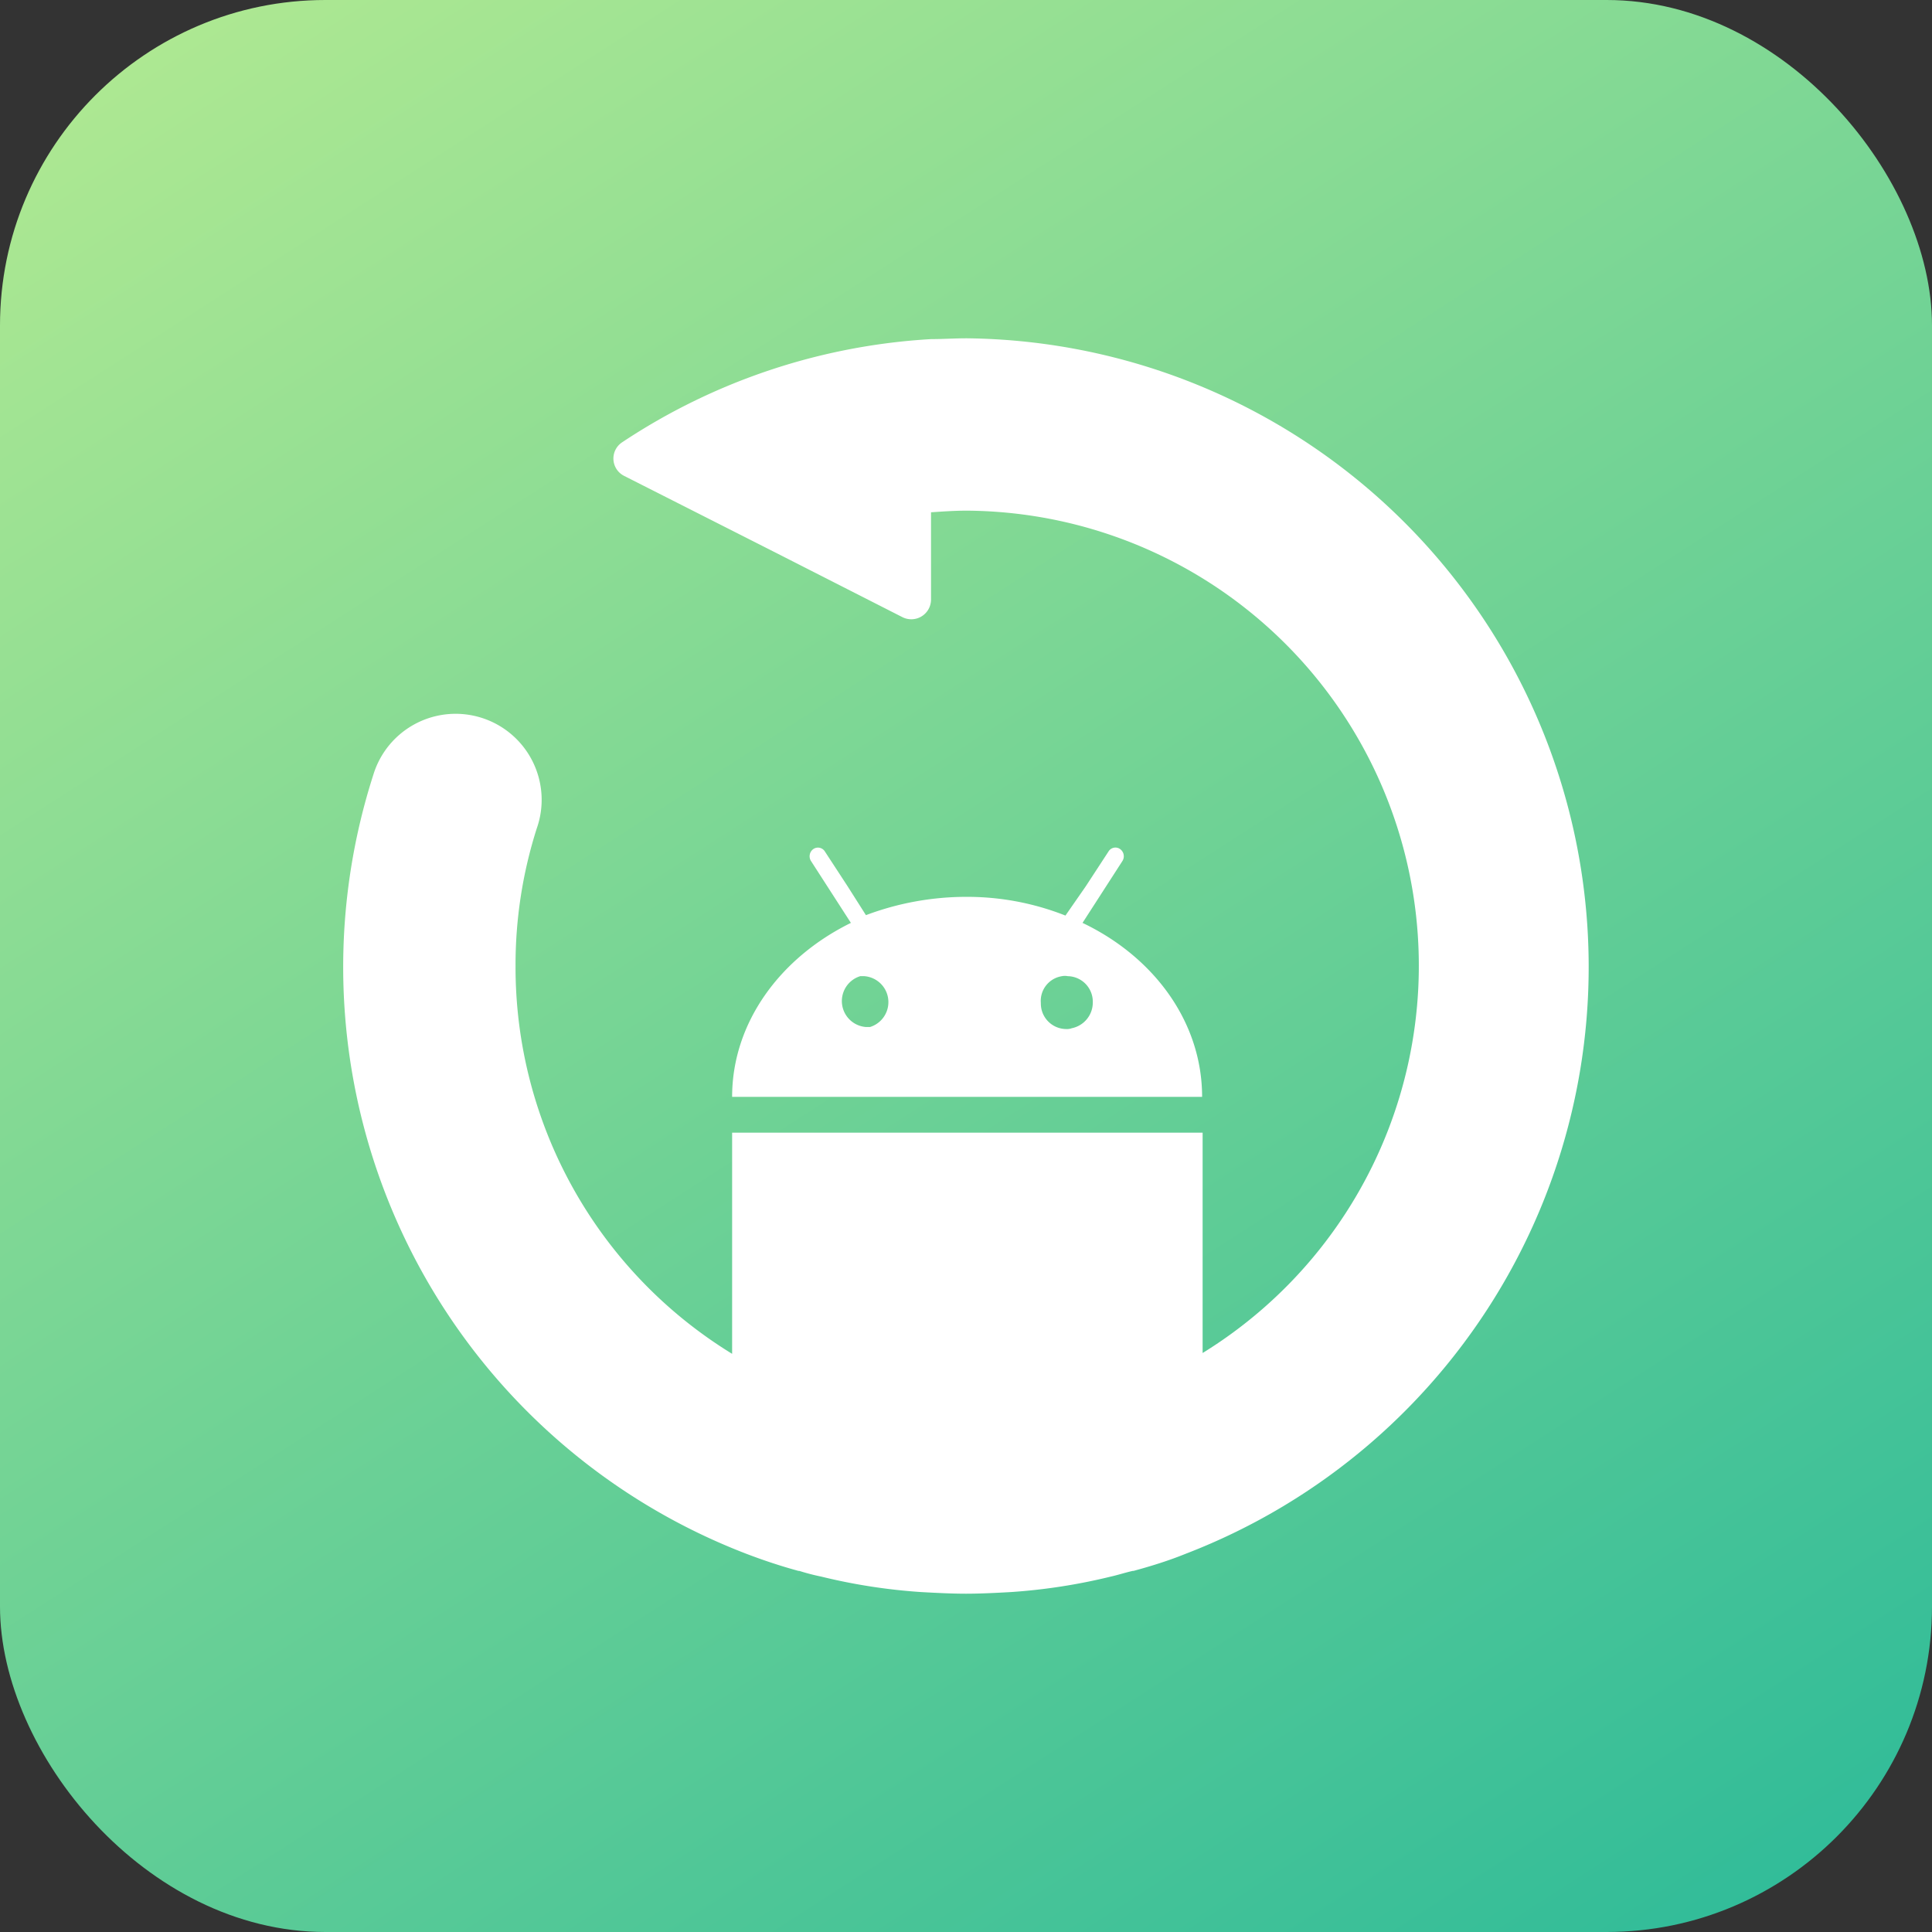
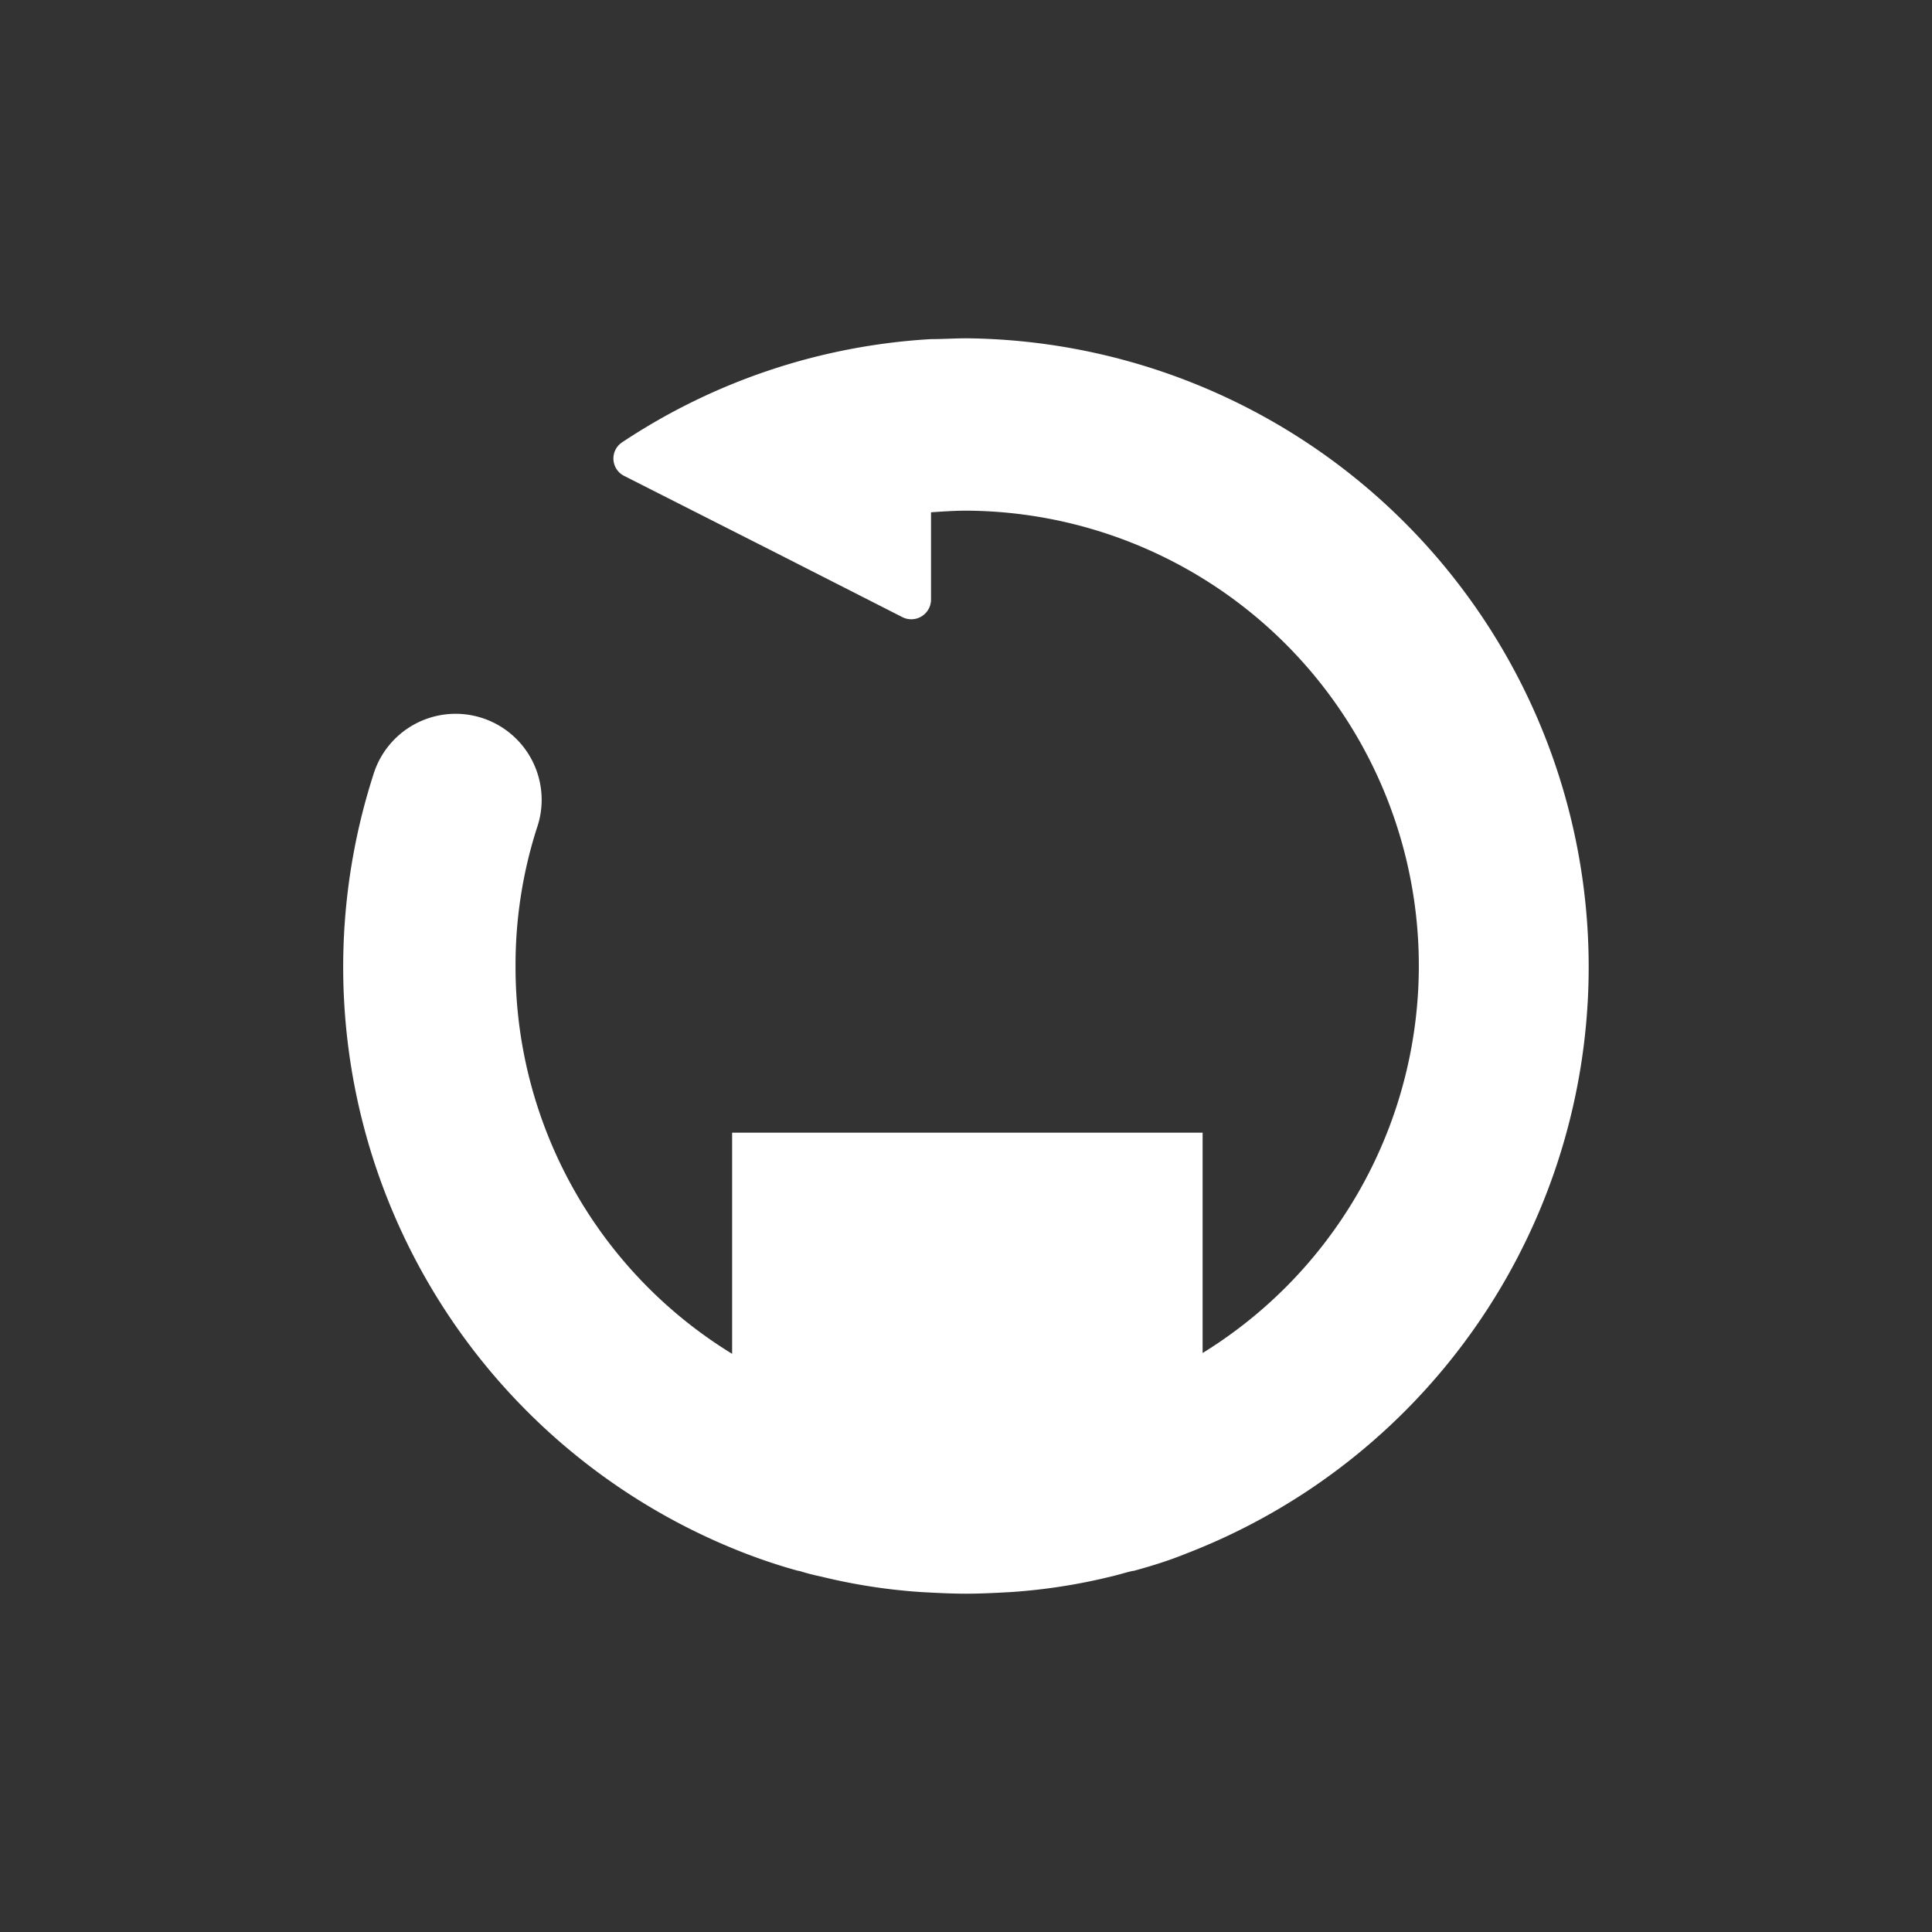
<svg xmlns="http://www.w3.org/2000/svg" viewBox="0 0 190 190">
  <rect x="0" y="0" width="190" height="190" fill="#333333" stroke="none" />
  <defs>
    <style>.cls-1{fill:url(#未命名的渐变_23);}.cls-2{fill:#fff;}</style>
    <linearGradient id="未命名的渐变_23" x1="166.74" y1="597.76" x2="-8.36" y2="870.13" gradientTransform="matrix(1, 0, 0, -1, 0, 804.36)" gradientUnits="userSpaceOnUse">
      <stop offset="0" stop-color="#2bba99" />
      <stop offset="1" stop-color="#d2f590" />
    </linearGradient>
  </defs>
  <title>ADBR</title>
  <g id="图层_2" data-name="图层 2">
    <g id="图层_1-2" data-name="图层 1">
-       <rect class="cls-1" width="190" height="190" rx="32" />
-       <path class="cls-2" d="M72,107.87h46.22c0-7.35-4.72-13.75-11.76-17.11l3.92-6.08a.87.87,0,0,0-.24-1.19.79.79,0,0,0-1.12.24l-2.24,3.43-1,1.44-1,1.44A26.27,26.27,0,0,0,95,88.2,28,28,0,0,0,85.16,90l-1.83-2.88-2.24-3.43A.8.8,0,0,0,80,83.49a.87.87,0,0,0-.24,1.19l3.92,6.08C76.69,94.2,72,100.6,72,107.87ZM104.44,96A1.36,1.36,0,0,1,105,96a2.51,2.51,0,0,1,2.47,2.56,2.58,2.58,0,0,1-2.07,2.56,1.36,1.36,0,0,1-.56.08,2.51,2.51,0,0,1-2.48-2.56A2.46,2.46,0,0,1,104.44,96ZM84.6,96H85a2.56,2.56,0,0,1,.56,5h-.4a2.56,2.56,0,0,1-.56-5Z" />
      <path class="cls-2" d="M95.08,33.27c-1.2,0-2.32.08-3.52.08A61.23,61.23,0,0,0,61.18,43.5a1.91,1.91,0,0,0,.16,3.28l15,7.6L88.76,60.7A1.94,1.94,0,0,0,91.56,59V50.38c1.2-.08,2.32-.16,3.52-.16a44.75,44.75,0,0,1,23.19,82.84V111.39H72v21.75A44.6,44.6,0,0,1,50.7,95a44.16,44.16,0,0,1,2.08-13.51,8.46,8.46,0,1,0-16.07-5.28,61.81,61.81,0,0,0,36.7,76.6c1.68.64,3.36,1.2,5.12,1.68h.08a21.45,21.45,0,0,0,2.16.56,57,57,0,0,0,9.83,1.52c1.44.08,3,.16,4.4.16s3-.08,4.4-.16a57.18,57.18,0,0,0,9.83-1.52c.72-.16,1.44-.4,2.16-.56h.08c1.76-.48,3.44-1,5.12-1.68A61.83,61.83,0,0,0,95.08,33.27Z" />
    </g>
  </g>
</svg>